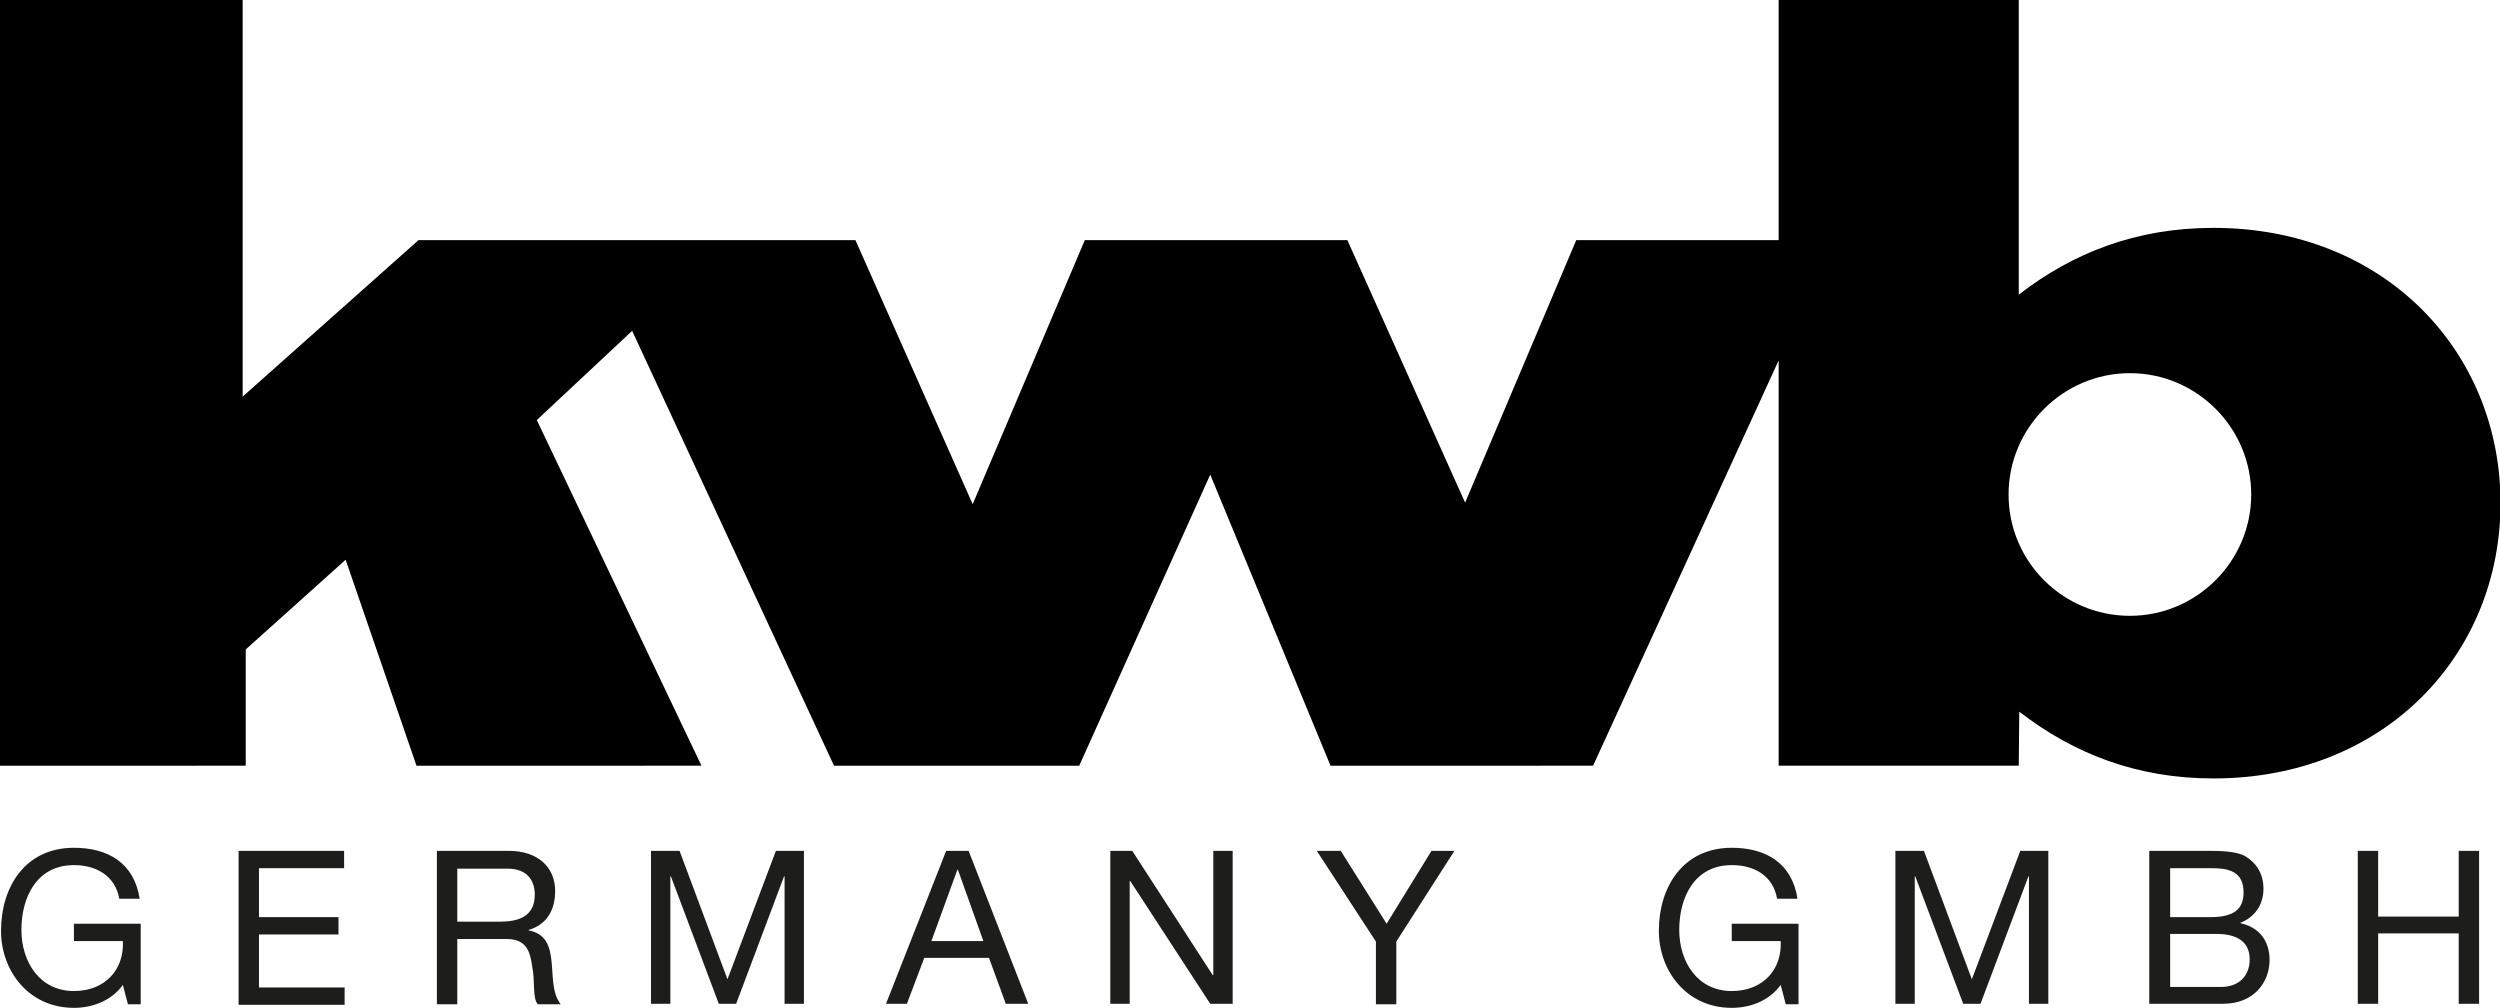
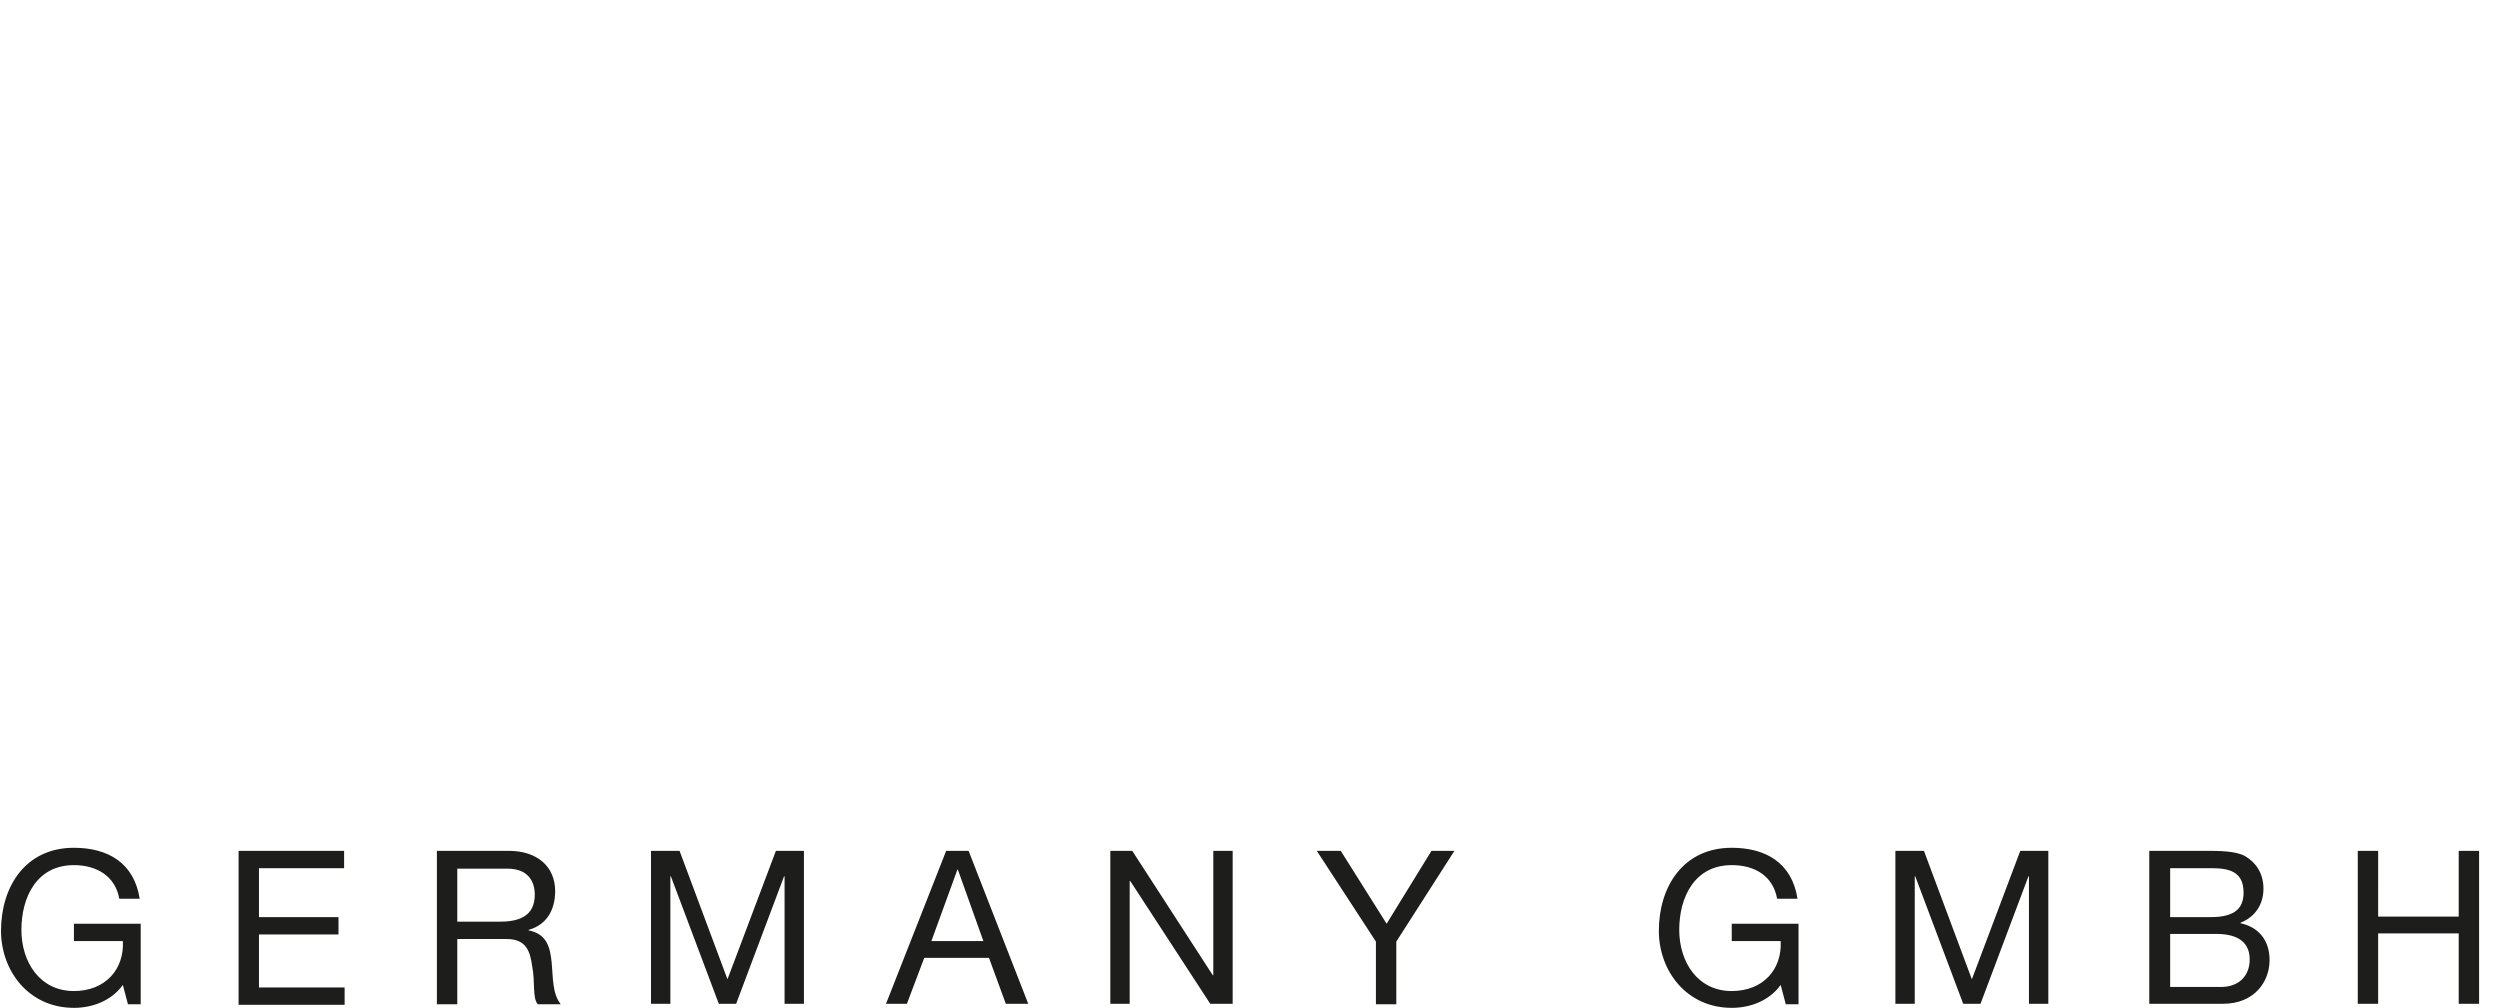
<svg xmlns="http://www.w3.org/2000/svg" version="1.1" id="Ebene_1" x="0" y="0" viewBox="-52 322.2 490.4 197.7" xml:space="preserve">
  <style />
  <path d="M-27.9 515.4c-2.3 3.2-6.1 4.5-9.6 4.5-8.9 0-14.3-7.3-14.3-15.1 0-8.7 4.8-16.3 14.3-16.3 6.6 0 11.8 2.9 12.9 10h-4c-.8-4.5-4.5-6.6-8.9-6.6-7.3 0-10.3 6.3-10.3 12.7 0 6.3 3.6 12 10.3 12 6.2 0 9.9-4.3 9.6-9.8h-9.6v-3.4h13.1v15.8h-2.5l-1-3.8zm22.7-26.3h20.7v3.4H-1.2v9.6h15.6v3.4H-1.2v10.4h16.8v3.4H-5.2v-30.2zm38.9 0h14.1c5.6 0 9.1 3.1 9.1 7.9 0 3.6-1.6 6.6-5.2 7.6v.1c3.5.7 4.2 3.2 4.5 6.2.3 2.9.1 6.2 1.8 8.3h-4.5c-1.1-1.2-.5-4.5-1.1-7.4-.4-2.9-1.1-5.4-5-5.4h-9.7v12.8h-4v-30.1zM46 503c3.7 0 6.9-1 6.9-5.3 0-2.9-1.6-5.1-5.3-5.1h-9.9V503H46zm29.8-13.9h5.5l9.4 25.2 9.5-25.2h5.5v30h-3.8v-25h-.1l-9.4 25H89l-9.4-25h-.1v25h-3.8v-30zm57.8 0h4.4l11.7 30h-4.4l-3.3-9h-12.7l-3.4 9h-4.1l11.8-30zm-2.9 17.7h10.2l-5-14h-.1l-5.1 14zm35.2-17.7h4.2l15.8 24.4h.1v-24.4h3.8v30h-4.4L169.7 495h-.1v24.1h-3.8v-30zm56 17.8v12.3h-4v-12.3l-11.6-17.8h4.7l9 14.3 8.8-14.3h4.5l-11.4 17.8zm75.4 8.5c-2.3 3.2-6.1 4.5-9.6 4.5-8.9 0-14.3-7.3-14.3-15.1 0-8.7 4.8-16.3 14.3-16.3 6.6 0 11.8 2.9 12.9 10h-4c-.8-4.5-4.4-6.6-8.9-6.6-7.3 0-10.3 6.3-10.3 12.7 0 6.3 3.6 12 10.3 12 6.2 0 9.9-4.3 9.6-9.8h-9.6v-3.4h13.1v15.8h-2.5l-1-3.8zm22.6-26.3h5.5l9.4 25.2 9.5-25.2h5.5v30H346v-25h-.1l-9.4 25h-3.4l-9.4-25h-.1v25h-3.8v-30zm49.8 0h10.9c2.6 0 6.1 0 7.9 1.1 2 1.2 3.5 3.3 3.5 6.3 0 3.2-1.7 5.6-4.5 6.7v.1c3.7.8 5.7 3.5 5.7 7.2 0 4.4-3.1 8.6-9.1 8.6h-14.5v-30zm4 13h8c4.5 0 6.4-1.6 6.4-4.8 0-4.2-2.9-4.8-6.4-4.8h-8v9.6zm0 13.7h10c3.4 0 5.6-2.1 5.6-5.4 0-3.9-3.1-5-6.5-5h-9.1v10.4zm36.8-26.7h4V502h15.8v-12.9h4v30h-4v-13.8h-15.8v13.8h-4v-30z" fill="#1d1d1b" />
-   <path d="M365.8 395.4c-13.1 0-23.8 10.7-23.8 23.8 0 13.2 10.7 23.8 23.8 23.8 13.1 0 23.8-10.7 23.8-23.8 0-13.1-10.7-23.8-23.8-23.8zm-21.8 77h-47.1v-79.5l-36.4 79.5H209l-23.6-57.1-25.7 57.1h-48.1L72 387.1l-18.7 17.5 32.3 67.8H29.7L15.8 432l-19.6 17.6v22.8H-52V321.6h47.6V400l34.5-30.7h85.7l23 51.8 22-51.8h51.5l23.1 51.5 21.8-51.5h39.7v-47.7H344V380c10.6-8.2 23-13.1 38.2-13.1 33.5 0 56.3 24.2 56.3 54s-22.8 54-56.3 54c-15.1 0-27.5-4.9-38.1-13.1l-.1 10.6z" />
</svg>